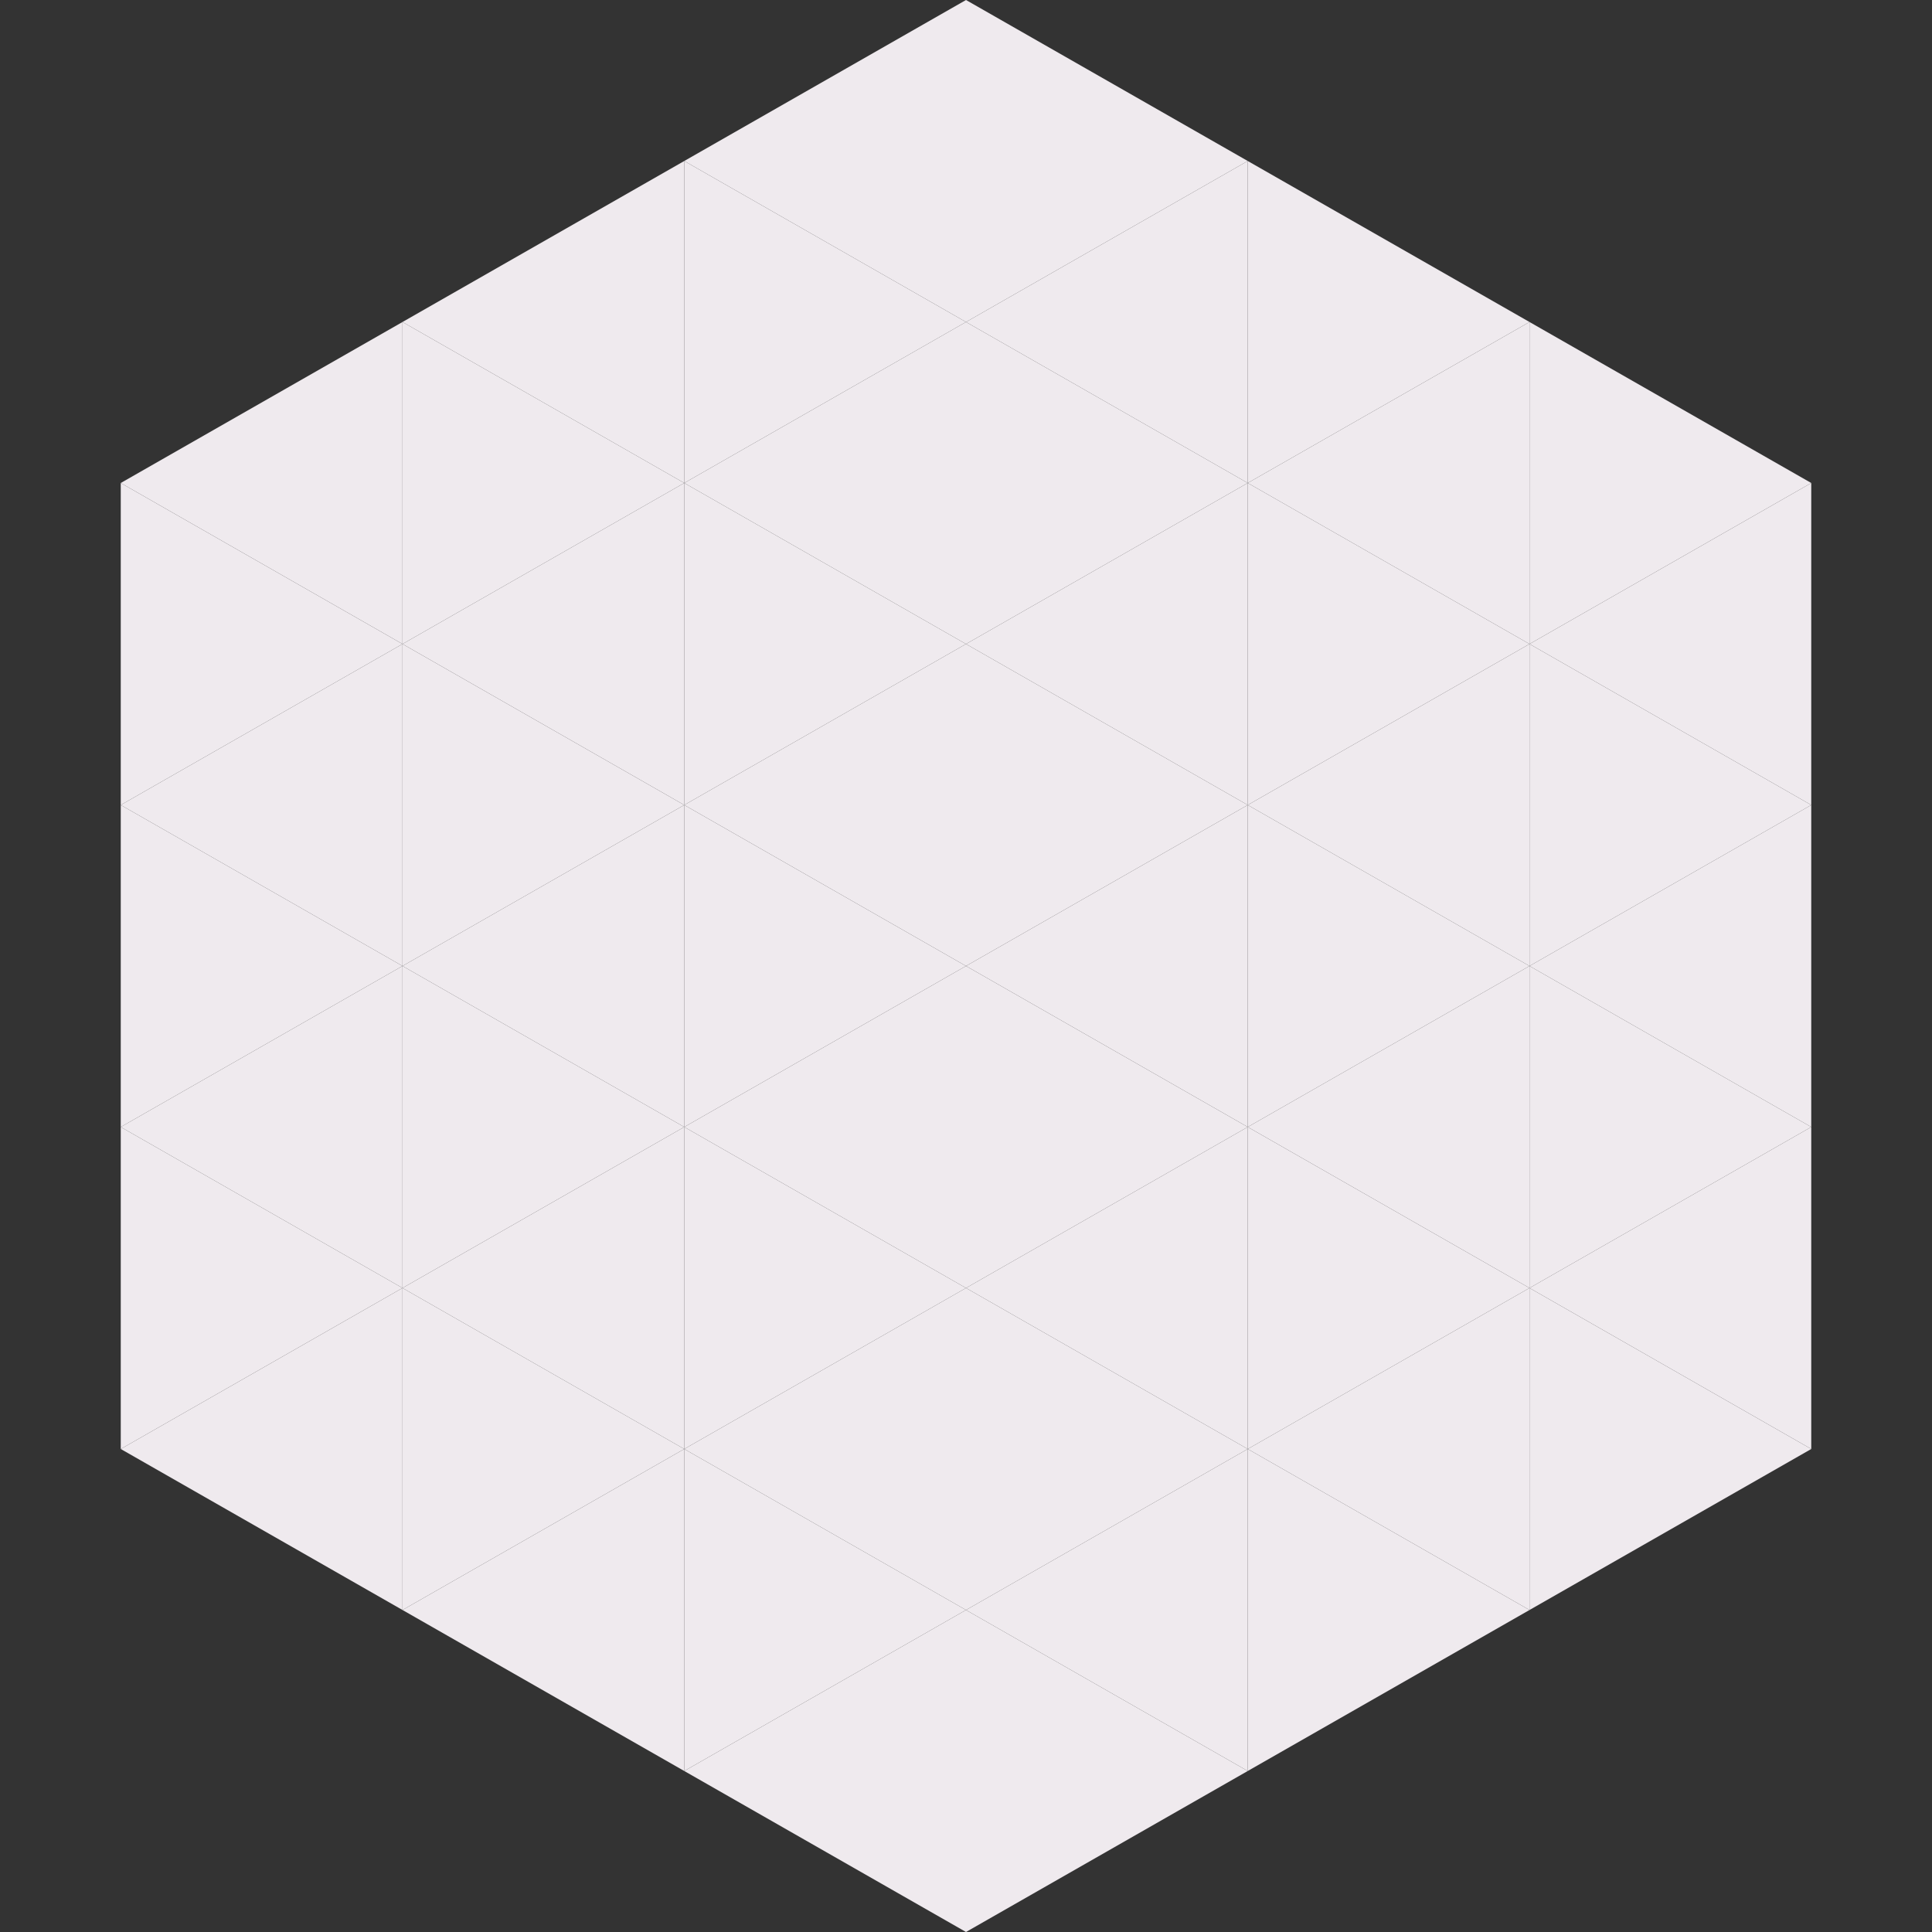
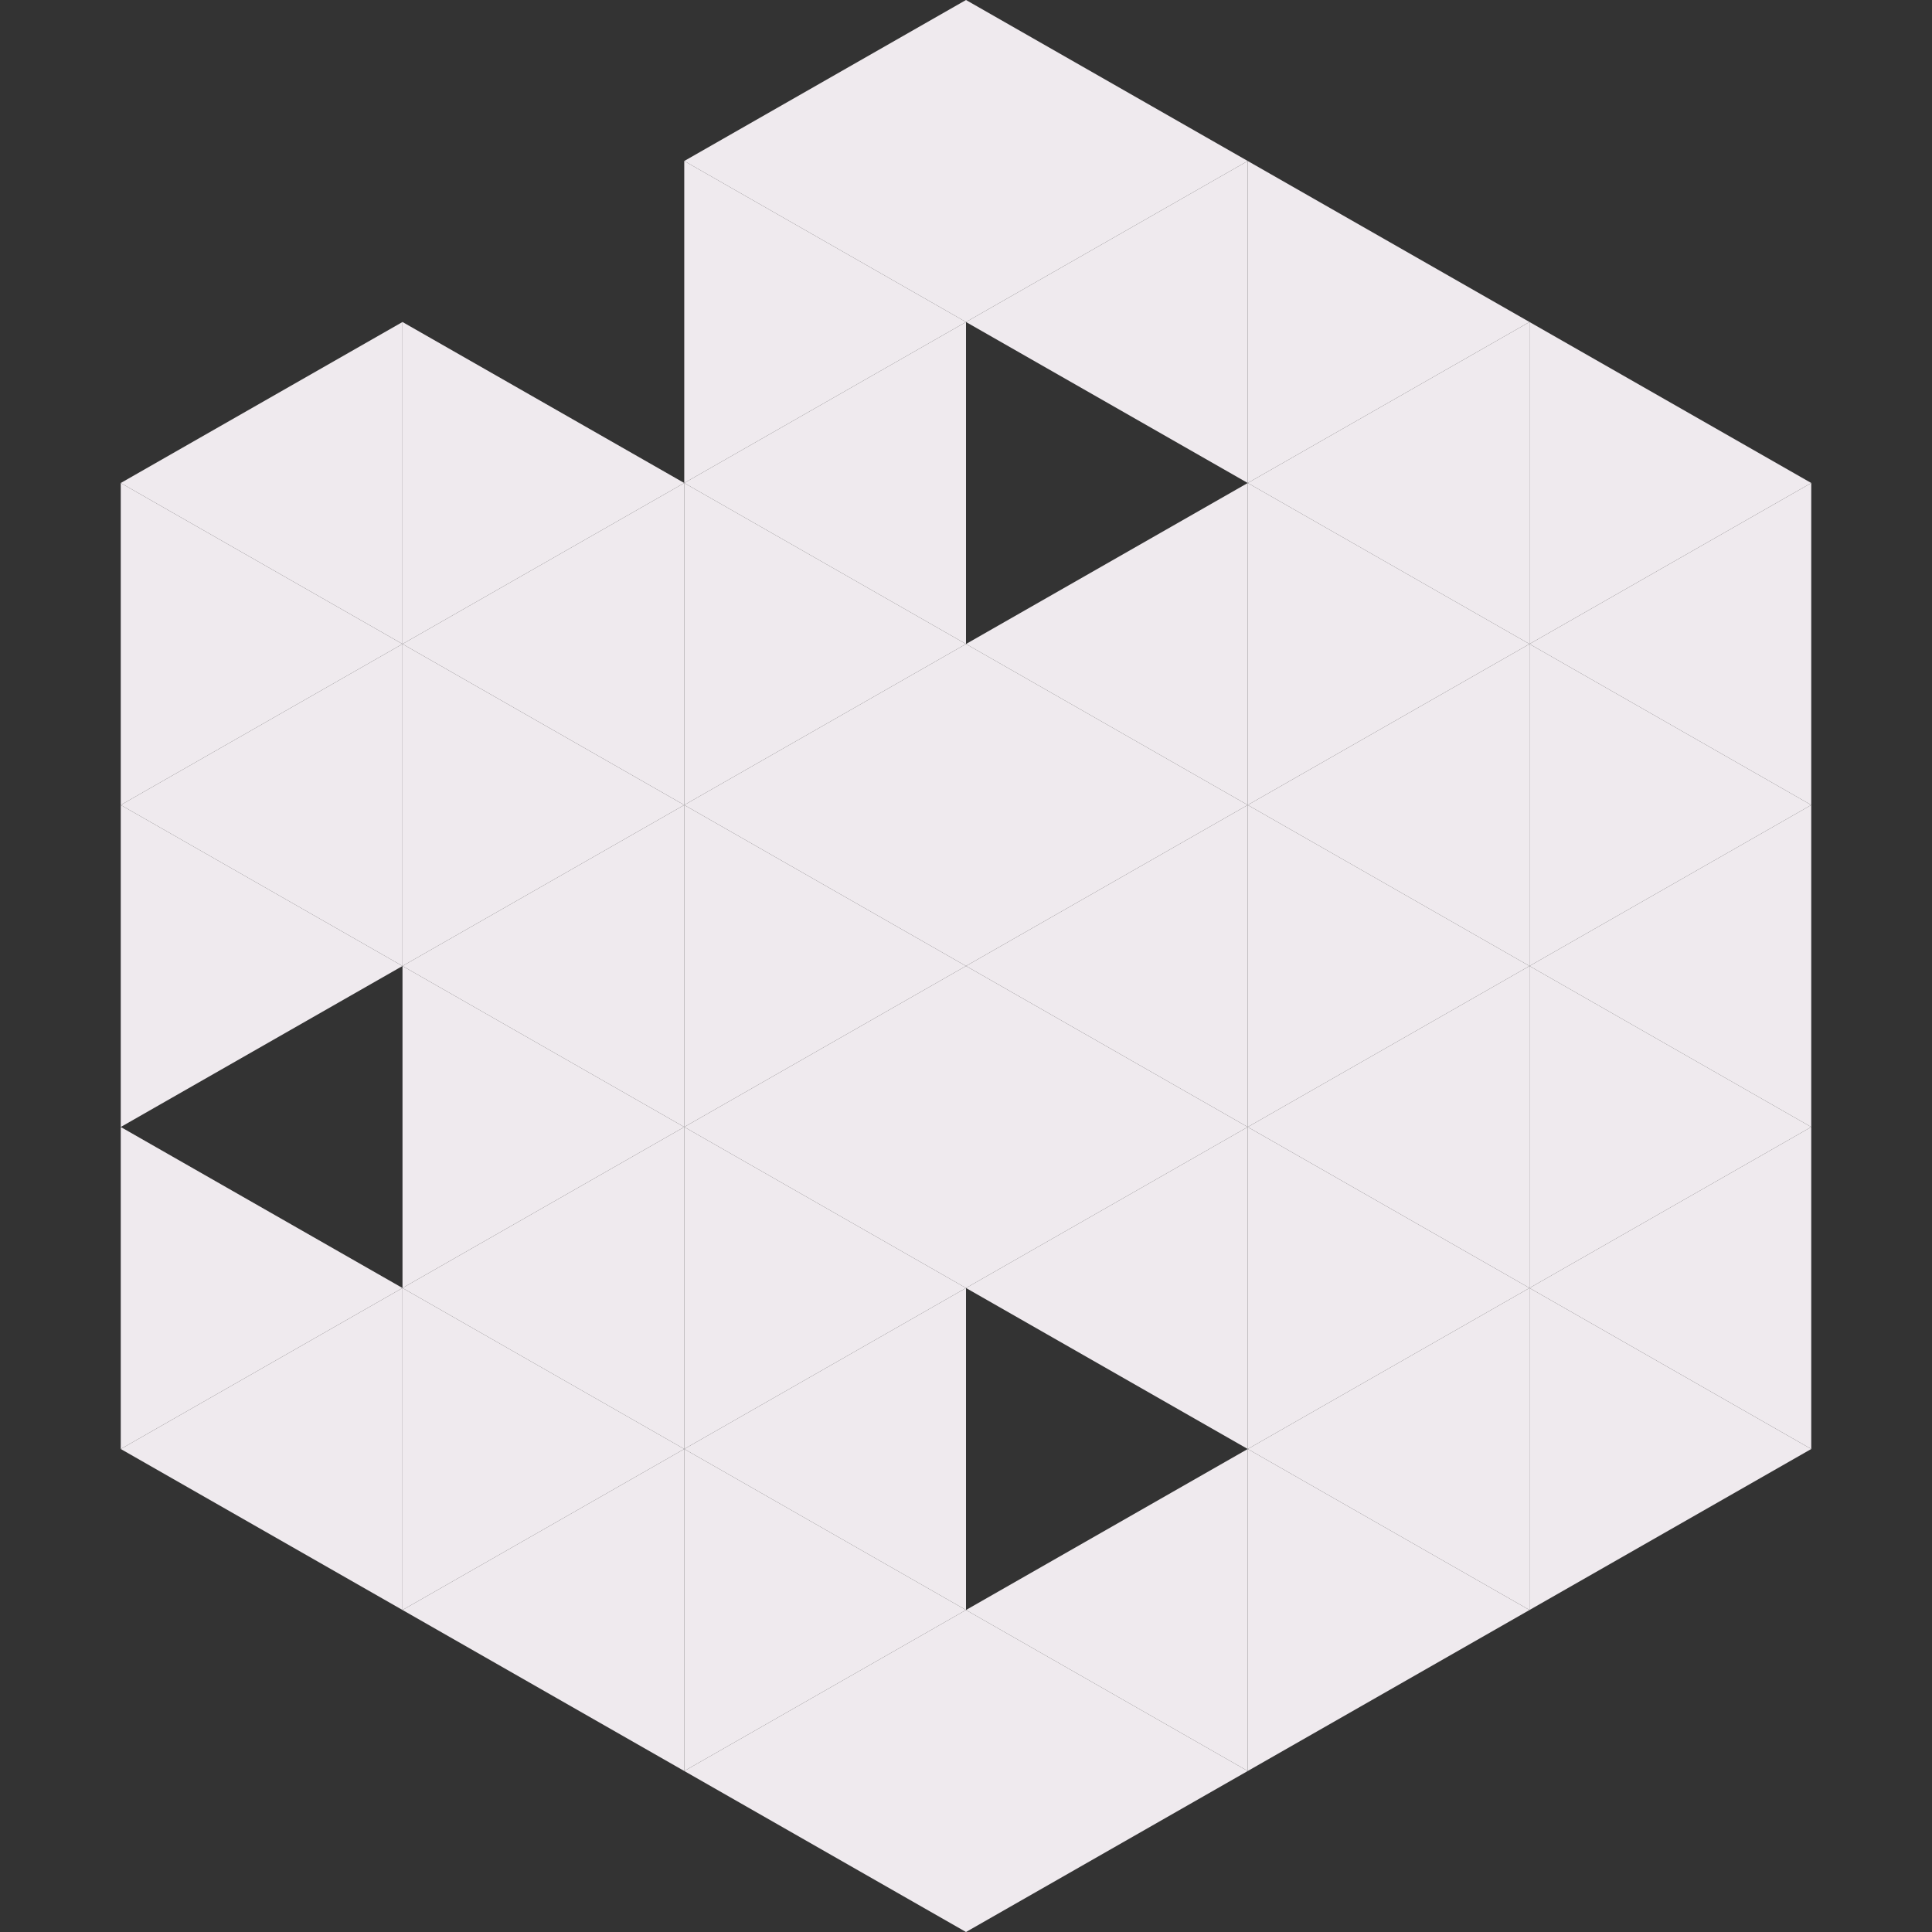
<svg xmlns="http://www.w3.org/2000/svg" width="240" height="240">
  <rect width="100%" height="100%" fill="#333333" stroke="none" />
  <polygon points="50,40 15,60 50,80" style="fill:rgb(239,234,238)" />
  <polygon points="190,40 225,60 190,80" style="fill:rgb(239,234,238)" />
  <polygon points="15,60 50,80 15,100" style="fill:rgb(239,234,238)" />
  <polygon points="225,60 190,80 225,100" style="fill:rgb(239,234,238)" />
  <polygon points="50,80 15,100 50,120" style="fill:rgb(239,234,238)" />
  <polygon points="190,80 225,100 190,120" style="fill:rgb(239,234,238)" />
  <polygon points="15,100 50,120 15,140" style="fill:rgb(239,234,238)" />
  <polygon points="225,100 190,120 225,140" style="fill:rgb(239,234,238)" />
-   <polygon points="50,120 15,140 50,160" style="fill:rgb(239,234,238)" />
  <polygon points="190,120 225,140 190,160" style="fill:rgb(239,234,238)" />
  <polygon points="15,140 50,160 15,180" style="fill:rgb(239,234,238)" />
  <polygon points="225,140 190,160 225,180" style="fill:rgb(239,234,238)" />
  <polygon points="50,160 15,180 50,200" style="fill:rgb(239,234,238)" />
  <polygon points="190,160 225,180 190,200" style="fill:rgb(239,234,238)" />
  <polygon points="15,180 50,200 15,220" style="fill:rgb(255,255,255); fill-opacity:0" />
  <polygon points="225,180 190,200 225,220" style="fill:rgb(255,255,255); fill-opacity:0" />
  <polygon points="50,0 85,20 50,40" style="fill:rgb(255,255,255); fill-opacity:0" />
  <polygon points="190,0 155,20 190,40" style="fill:rgb(255,255,255); fill-opacity:0" />
-   <polygon points="85,20 50,40 85,60" style="fill:rgb(239,234,238)" />
  <polygon points="155,20 190,40 155,60" style="fill:rgb(239,234,238)" />
  <polygon points="50,40 85,60 50,80" style="fill:rgb(239,234,238)" />
  <polygon points="190,40 155,60 190,80" style="fill:rgb(239,234,238)" />
  <polygon points="85,60 50,80 85,100" style="fill:rgb(239,234,238)" />
  <polygon points="155,60 190,80 155,100" style="fill:rgb(239,234,238)" />
  <polygon points="50,80 85,100 50,120" style="fill:rgb(239,234,238)" />
  <polygon points="190,80 155,100 190,120" style="fill:rgb(239,234,238)" />
  <polygon points="85,100 50,120 85,140" style="fill:rgb(239,234,238)" />
  <polygon points="155,100 190,120 155,140" style="fill:rgb(239,234,238)" />
  <polygon points="50,120 85,140 50,160" style="fill:rgb(239,234,238)" />
  <polygon points="190,120 155,140 190,160" style="fill:rgb(239,234,238)" />
  <polygon points="85,140 50,160 85,180" style="fill:rgb(239,234,238)" />
  <polygon points="155,140 190,160 155,180" style="fill:rgb(239,234,238)" />
  <polygon points="50,160 85,180 50,200" style="fill:rgb(239,234,238)" />
  <polygon points="190,160 155,180 190,200" style="fill:rgb(239,234,238)" />
  <polygon points="85,180 50,200 85,220" style="fill:rgb(239,234,238)" />
  <polygon points="155,180 190,200 155,220" style="fill:rgb(239,234,238)" />
  <polygon points="120,0 85,20 120,40" style="fill:rgb(239,234,238)" />
  <polygon points="120,0 155,20 120,40" style="fill:rgb(239,234,238)" />
  <polygon points="85,20 120,40 85,60" style="fill:rgb(239,234,238)" />
  <polygon points="155,20 120,40 155,60" style="fill:rgb(239,234,238)" />
  <polygon points="120,40 85,60 120,80" style="fill:rgb(239,234,238)" />
-   <polygon points="120,40 155,60 120,80" style="fill:rgb(239,234,238)" />
  <polygon points="85,60 120,80 85,100" style="fill:rgb(239,234,238)" />
  <polygon points="155,60 120,80 155,100" style="fill:rgb(239,234,238)" />
  <polygon points="120,80 85,100 120,120" style="fill:rgb(239,234,238)" />
  <polygon points="120,80 155,100 120,120" style="fill:rgb(239,234,238)" />
  <polygon points="85,100 120,120 85,140" style="fill:rgb(239,234,238)" />
  <polygon points="155,100 120,120 155,140" style="fill:rgb(239,234,238)" />
  <polygon points="120,120 85,140 120,160" style="fill:rgb(239,234,238)" />
  <polygon points="120,120 155,140 120,160" style="fill:rgb(239,234,238)" />
  <polygon points="85,140 120,160 85,180" style="fill:rgb(239,234,238)" />
  <polygon points="155,140 120,160 155,180" style="fill:rgb(239,234,238)" />
  <polygon points="120,160 85,180 120,200" style="fill:rgb(239,234,238)" />
-   <polygon points="120,160 155,180 120,200" style="fill:rgb(239,234,238)" />
  <polygon points="85,180 120,200 85,220" style="fill:rgb(239,234,238)" />
  <polygon points="155,180 120,200 155,220" style="fill:rgb(239,234,238)" />
  <polygon points="120,200 85,220 120,240" style="fill:rgb(239,234,238)" />
  <polygon points="120,200 155,220 120,240" style="fill:rgb(239,234,238)" />
  <polygon points="85,220 120,240 85,260" style="fill:rgb(255,255,255); fill-opacity:0" />
  <polygon points="155,220 120,240 155,260" style="fill:rgb(255,255,255); fill-opacity:0" />
</svg>